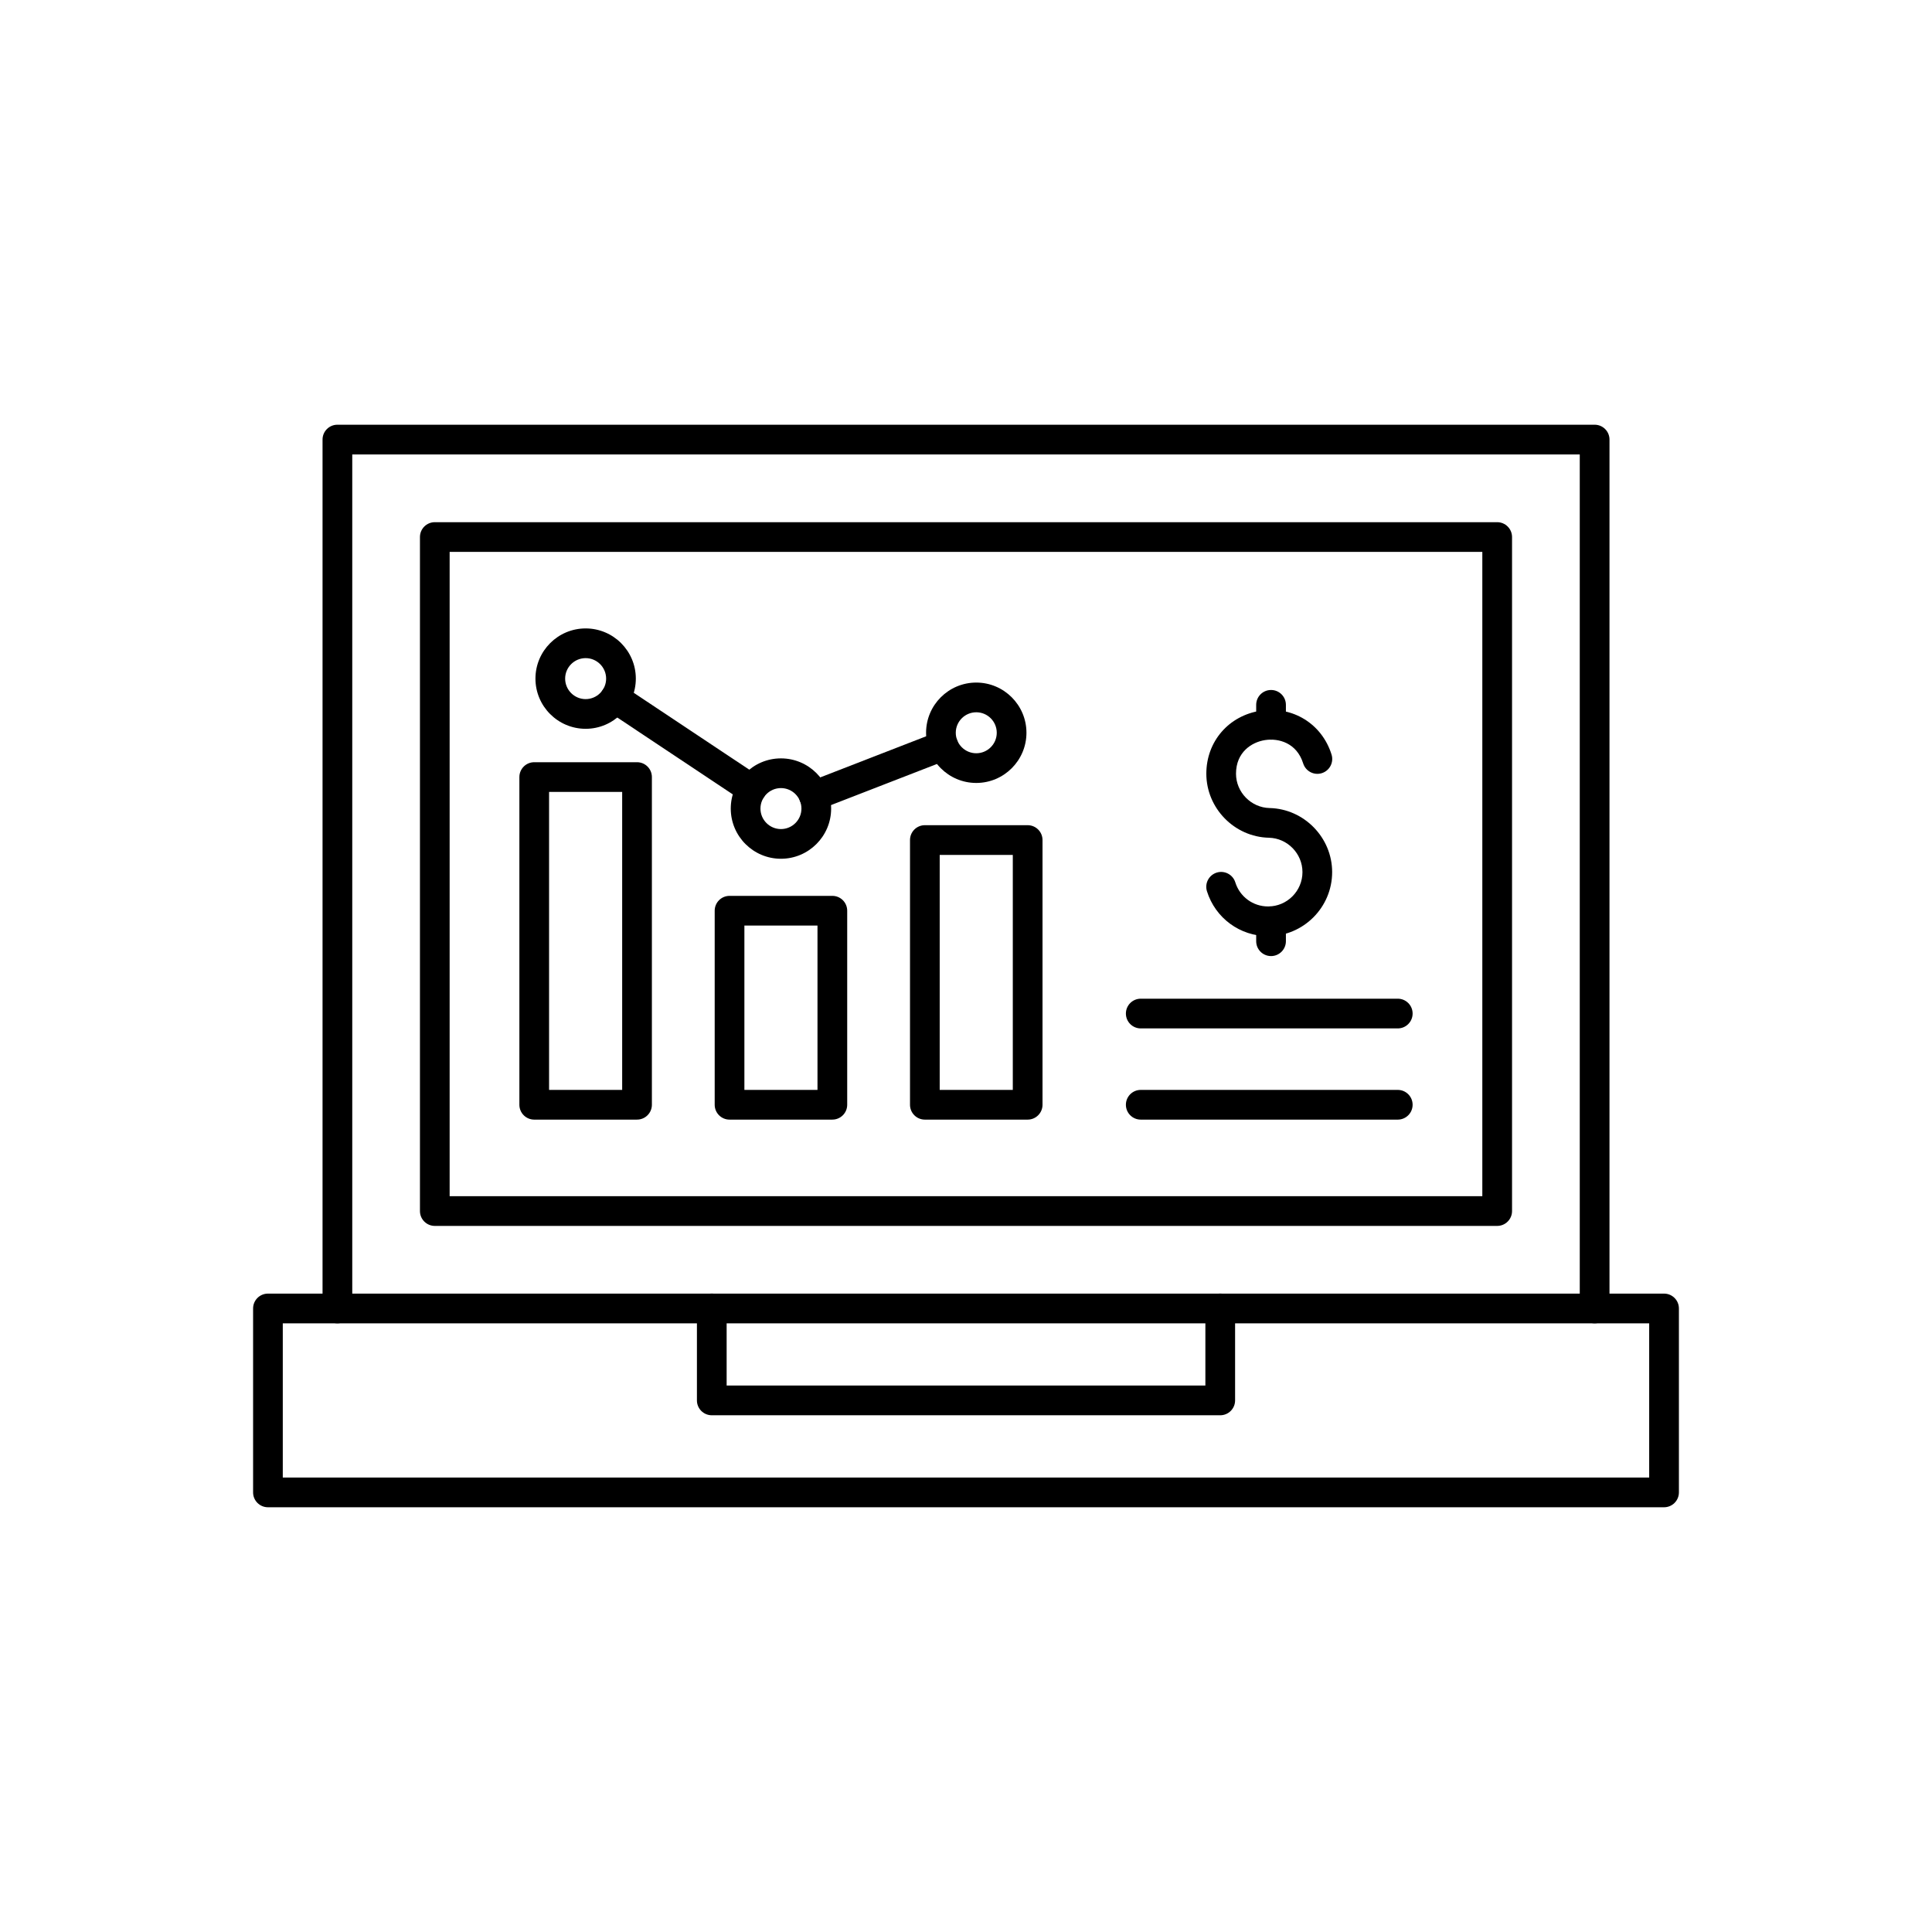
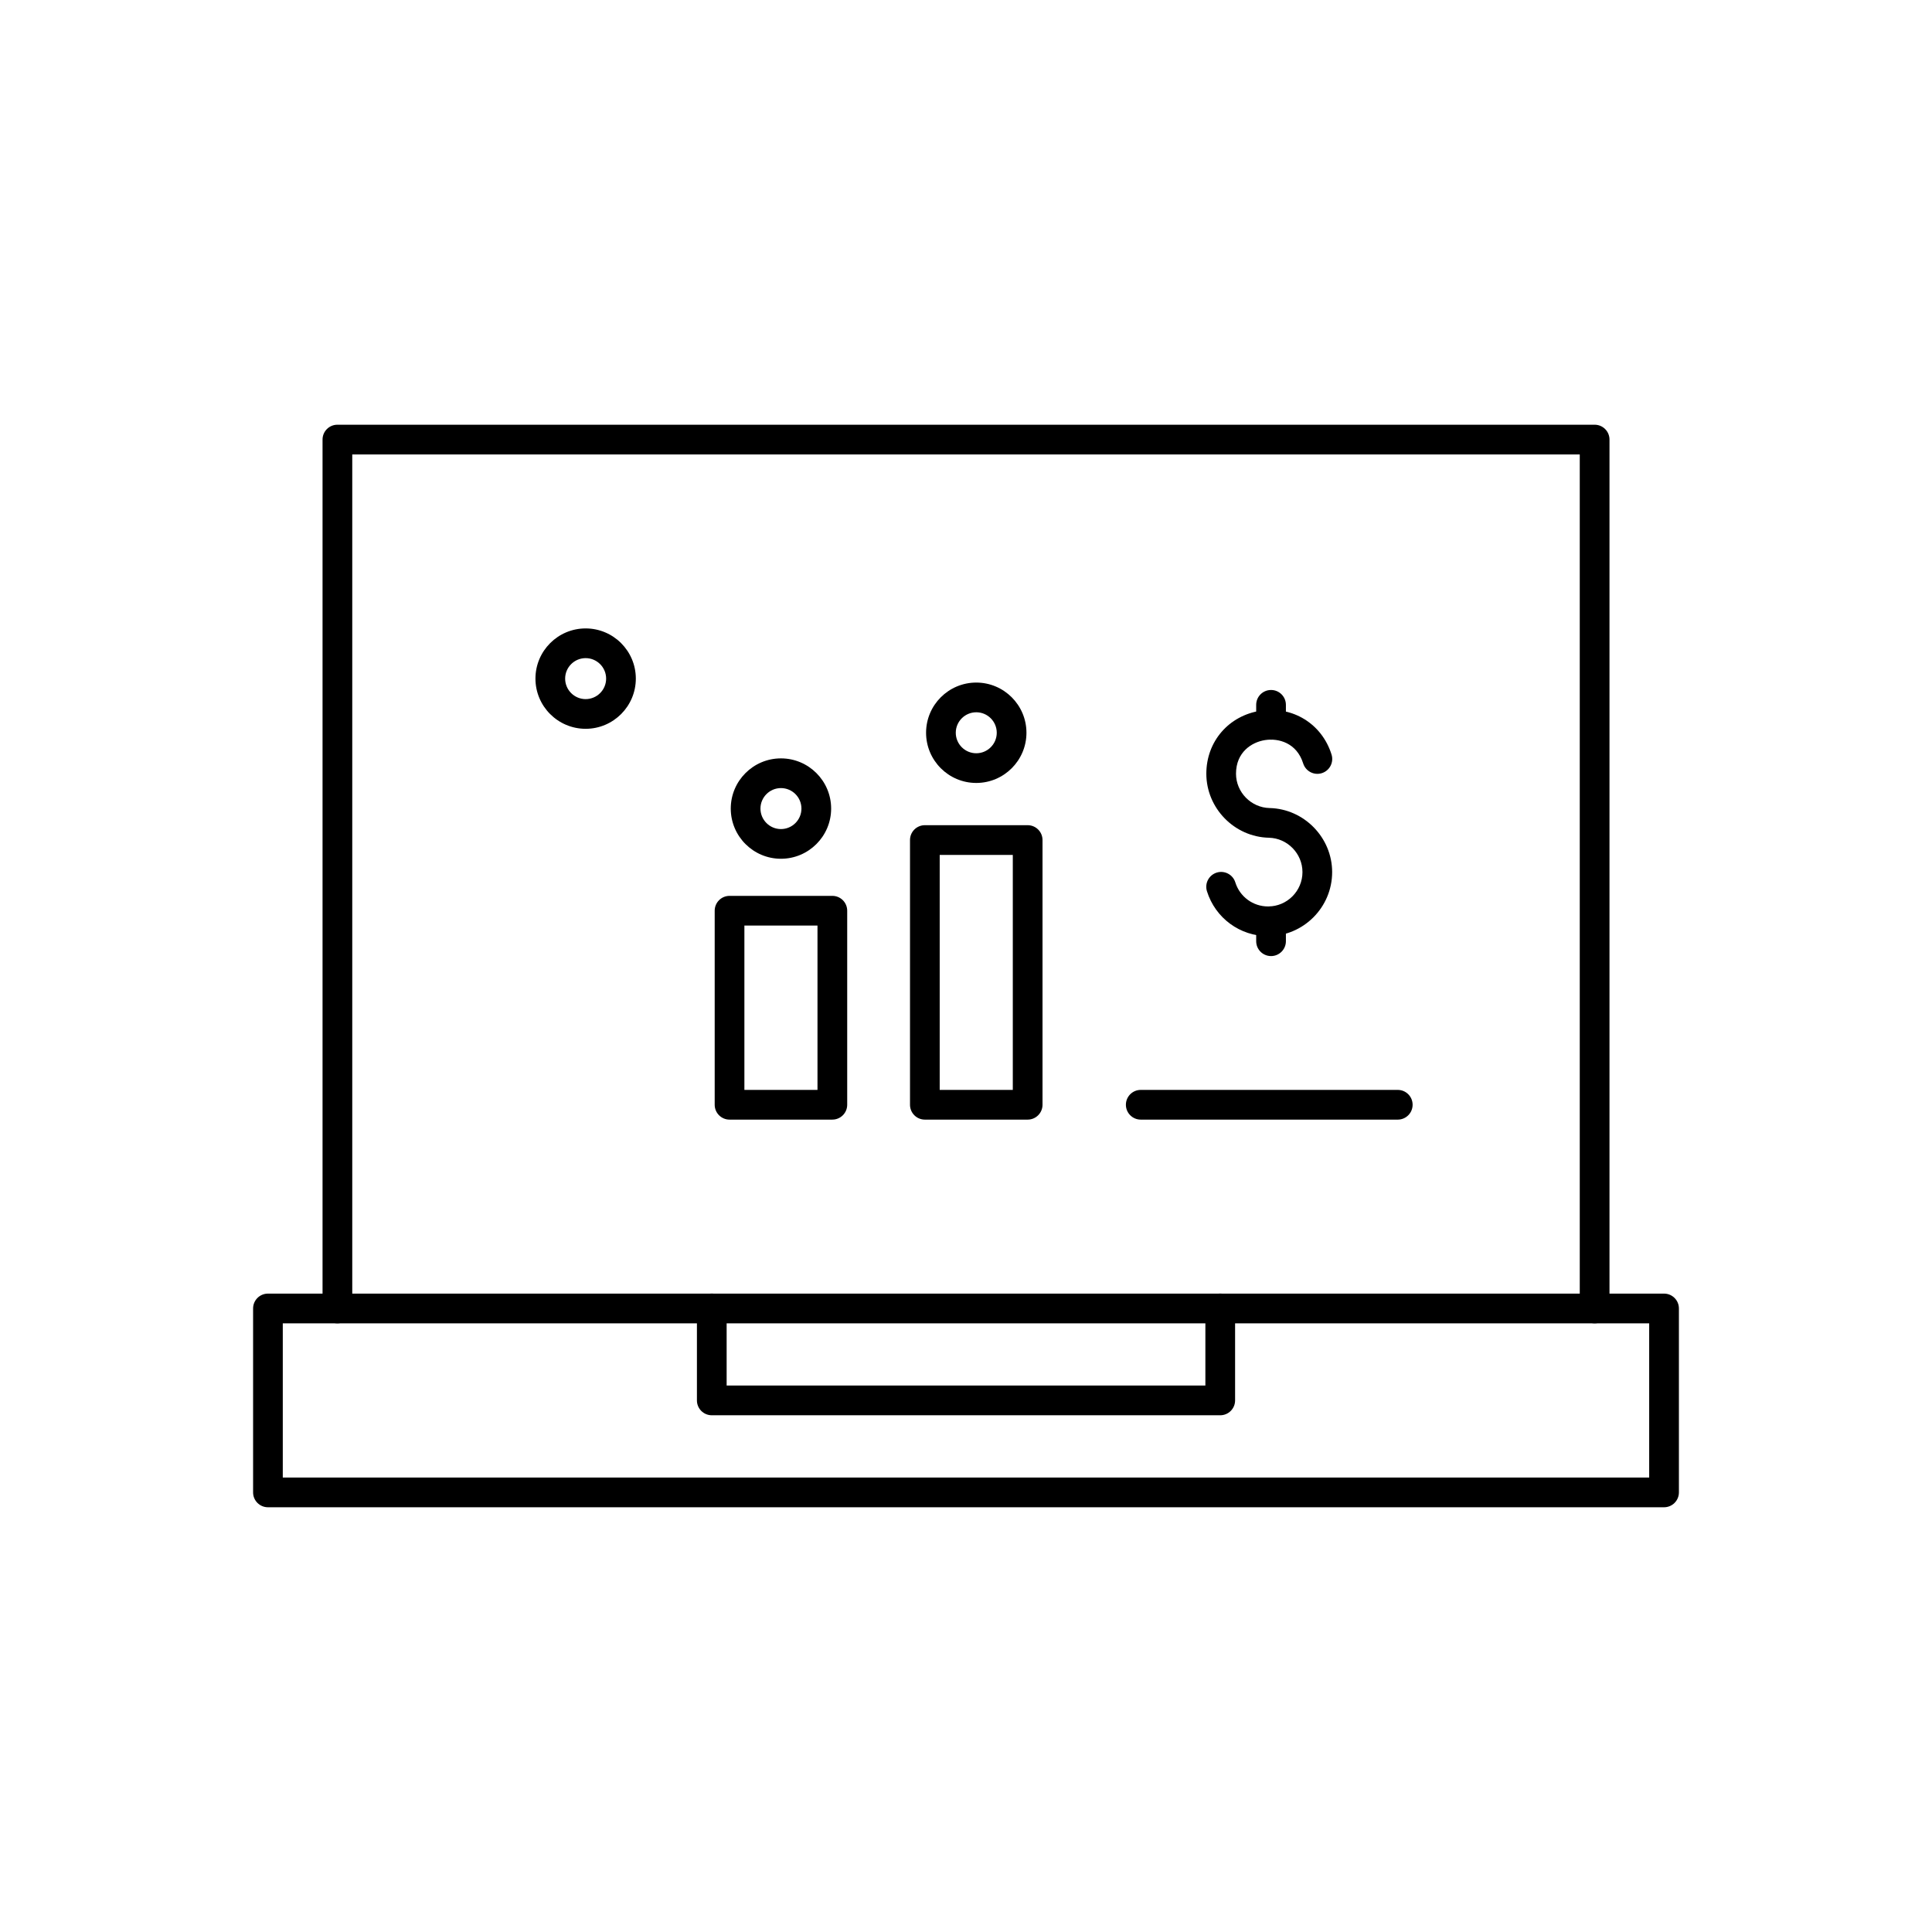
<svg xmlns="http://www.w3.org/2000/svg" fill="#000000" width="800px" height="800px" version="1.1" viewBox="144 144 512 512">
  <g fill-rule="evenodd">
    <path d="m566.59 494.69c-2.176 0-3.938-1.762-3.938-3.938v-226.32h-325.3v226.32c0 2.176-1.762 3.938-3.938 3.938s-3.938-1.762-3.938-3.938v-230.26c0-2.176 1.762-3.938 3.938-3.938h333.18c2.176 0 3.938 1.762 3.938 3.938v230.26c0 2.176-1.762 3.938-3.938 3.938z" />
-     <path d="m540.77 468.88h-281.54c-2.176 0-3.938-1.762-3.938-3.938v-178.62c0-2.176 1.762-3.938 3.938-3.938h281.54c2.176 0 3.938 1.762 3.938 3.938v178.62c0 2.176-1.762 3.938-3.938 3.938zm-277.61-7.871h273.67v-170.75h-273.67z" />
    <path d="m584.99 543.44h-369.98c-2.176 0-3.938-1.762-3.938-3.938v-48.746c0-2.176 1.762-3.938 3.938-3.938h369.98c2.176 0 3.938 1.762 3.938 3.938v48.746c0 2.176-1.762 3.938-3.938 3.938zm-366.05-7.871h362.11v-40.875h-362.11z" />
    <path d="m467.37 519.06h-134.74c-2.176 0-3.938-1.762-3.938-3.938v-24.375c0-2.176 1.762-3.938 3.938-3.938 2.176 0 3.938 1.762 3.938 3.938v20.438h126.87v-20.438c0-2.176 1.762-3.938 3.938-3.938s3.938 1.762 3.938 3.938v24.375c0 2.176-1.762 3.938-3.938 3.938z" />
-     <path d="m312.82 440.71h-27.242c-2.176 0-3.938-1.762-3.938-3.938v-86.84c0-2.176 1.762-3.938 3.938-3.938h27.242c2.176 0 3.938 1.762 3.938 3.938v86.84c0 2.172-1.762 3.934-3.938 3.934zm-23.309-7.871h19.371v-78.969h-19.371z" />
    <path d="m364.58 440.71h-27.242c-2.176 0-3.938-1.762-3.938-3.938v-51.422c0-2.176 1.762-3.938 3.938-3.938h27.242c2.176 0 3.938 1.762 3.938 3.938v51.422c0 2.172-1.762 3.934-3.938 3.934zm-23.309-7.871h19.371v-43.551h-19.371z" />
    <path d="m416.34 440.71h-27.242c-2.176 0-3.938-1.762-3.938-3.938v-70.152c0-2.176 1.762-3.938 3.938-3.938h27.242c2.176 0 3.938 1.762 3.938 3.938v70.152c0 2.176-1.762 3.938-3.938 3.938zm-23.309-7.871h19.371v-62.281h-19.371z" />
    <path d="m514.42 440.71h-68.109c-2.176 0-3.938-1.762-3.938-3.938 0-2.176 1.762-3.938 3.938-3.938h68.109c2.176 0 3.938 1.762 3.938 3.938 0 2.176-1.762 3.938-3.938 3.938z" />
-     <path d="m514.42 416.54h-68.109c-2.176 0-3.938-1.762-3.938-3.938 0-2.176 1.762-3.938 3.938-3.938h68.109c2.176 0 3.938 1.762 3.938 3.938 0 2.176-1.762 3.938-3.938 3.938z" />
    <path d="m299.2 337.14c-7.332 0-13.301-5.965-13.301-13.301 0-7.336 5.965-13.301 13.301-13.301 7.336 0 13.301 5.965 13.301 13.301 0 7.336-5.969 13.301-13.301 13.301zm0-18.73c-2.992 0-5.43 2.434-5.43 5.43 0 2.992 2.438 5.43 5.43 5.43 2.992 0 5.43-2.434 5.43-5.43 0-2.996-2.438-5.43-5.43-5.43z" />
    <path d="m350.96 371.58c-7.336 0-13.301-5.965-13.301-13.301s5.965-13.301 13.301-13.301c7.332 0 13.301 5.965 13.301 13.301s-5.969 13.301-13.301 13.301zm0-18.73c-2.992 0-5.43 2.438-5.43 5.43s2.438 5.43 5.43 5.43c2.992 0 5.43-2.434 5.43-5.43 0-2.992-2.438-5.43-5.43-5.43z" />
-     <path d="m402.72 351.49c-7.336 0-13.301-5.965-13.301-13.301 0-7.336 5.965-13.301 13.301-13.301 7.332 0 13.301 5.965 13.301 13.301 0 7.332-5.969 13.301-13.301 13.301zm0-18.73c-2.992 0-5.43 2.438-5.43 5.43 0 2.992 2.438 5.43 5.43 5.43 2.992 0 5.43-2.434 5.43-5.43s-2.434-5.43-5.43-5.43z" />
-     <path d="m359.69 358.83c-1.578 0-3.066-0.953-3.672-2.512-0.789-2.027 0.219-4.309 2.246-5.094l34.297-13.312c2.027-0.789 4.309 0.219 5.094 2.246 0.789 2.027-0.219 4.309-2.246 5.094l-34.297 13.312c-0.469 0.184-0.949 0.27-1.422 0.27zm-16.535-1.801c-0.75 0-1.508-0.215-2.176-0.66l-36.168-24.07c-1.809-1.203-2.301-3.648-1.094-5.457 1.203-1.809 3.648-2.301 5.457-1.094l36.168 24.07c1.809 1.203 2.301 3.648 1.094 5.457-0.758 1.141-2.008 1.754-3.281 1.754z" />
+     <path d="m402.72 351.49c-7.336 0-13.301-5.965-13.301-13.301 0-7.336 5.965-13.301 13.301-13.301 7.332 0 13.301 5.965 13.301 13.301 0 7.332-5.969 13.301-13.301 13.301zm0-18.73c-2.992 0-5.43 2.438-5.43 5.43 0 2.992 2.438 5.43 5.43 5.43 2.992 0 5.43-2.434 5.43-5.43s-2.434-5.43-5.43-5.43" />
    <path d="m480.06 392.09c-7.465 0-13.98-4.785-16.207-11.906-0.648-2.074 0.508-4.281 2.582-4.934 2.074-0.648 4.285 0.508 4.934 2.582 1.195 3.82 4.688 6.387 8.691 6.387 5.023 0 9.105-4.086 9.105-9.105 0-4.91-3.992-8.996-8.898-9.105-9.145-0.215-16.578-7.828-16.578-16.973 0-8.531 5.922-15.395 14.398-16.691 8.508-1.301 16.242 3.477 18.785 11.617 0.648 2.074-0.508 4.281-2.582 4.934-2.074 0.648-4.281-0.508-4.934-2.582-1.703-5.441-6.496-6.731-10.086-6.188-3.559 0.543-7.715 3.203-7.715 8.91 0 4.906 3.988 8.988 8.887 9.102 9.145 0.203 16.59 7.82 16.59 16.973 0 9.359-7.617 16.977-16.977 16.977z" />
    <path d="m480.84 340.01c-2.176 0-3.938-1.762-3.938-3.938v-5.281c0-2.176 1.762-3.938 3.938-3.938 2.176 0 3.938 1.762 3.938 3.938v5.281c0 2.172-1.762 3.938-3.938 3.938z" />
    <path d="m480.84 397.37c-2.176 0-3.938-1.762-3.938-3.938v-5.281c0-2.176 1.762-3.938 3.938-3.938 2.176 0 3.938 1.762 3.938 3.938v5.281c0 2.172-1.762 3.938-3.938 3.938z" />
  </g>
</svg>